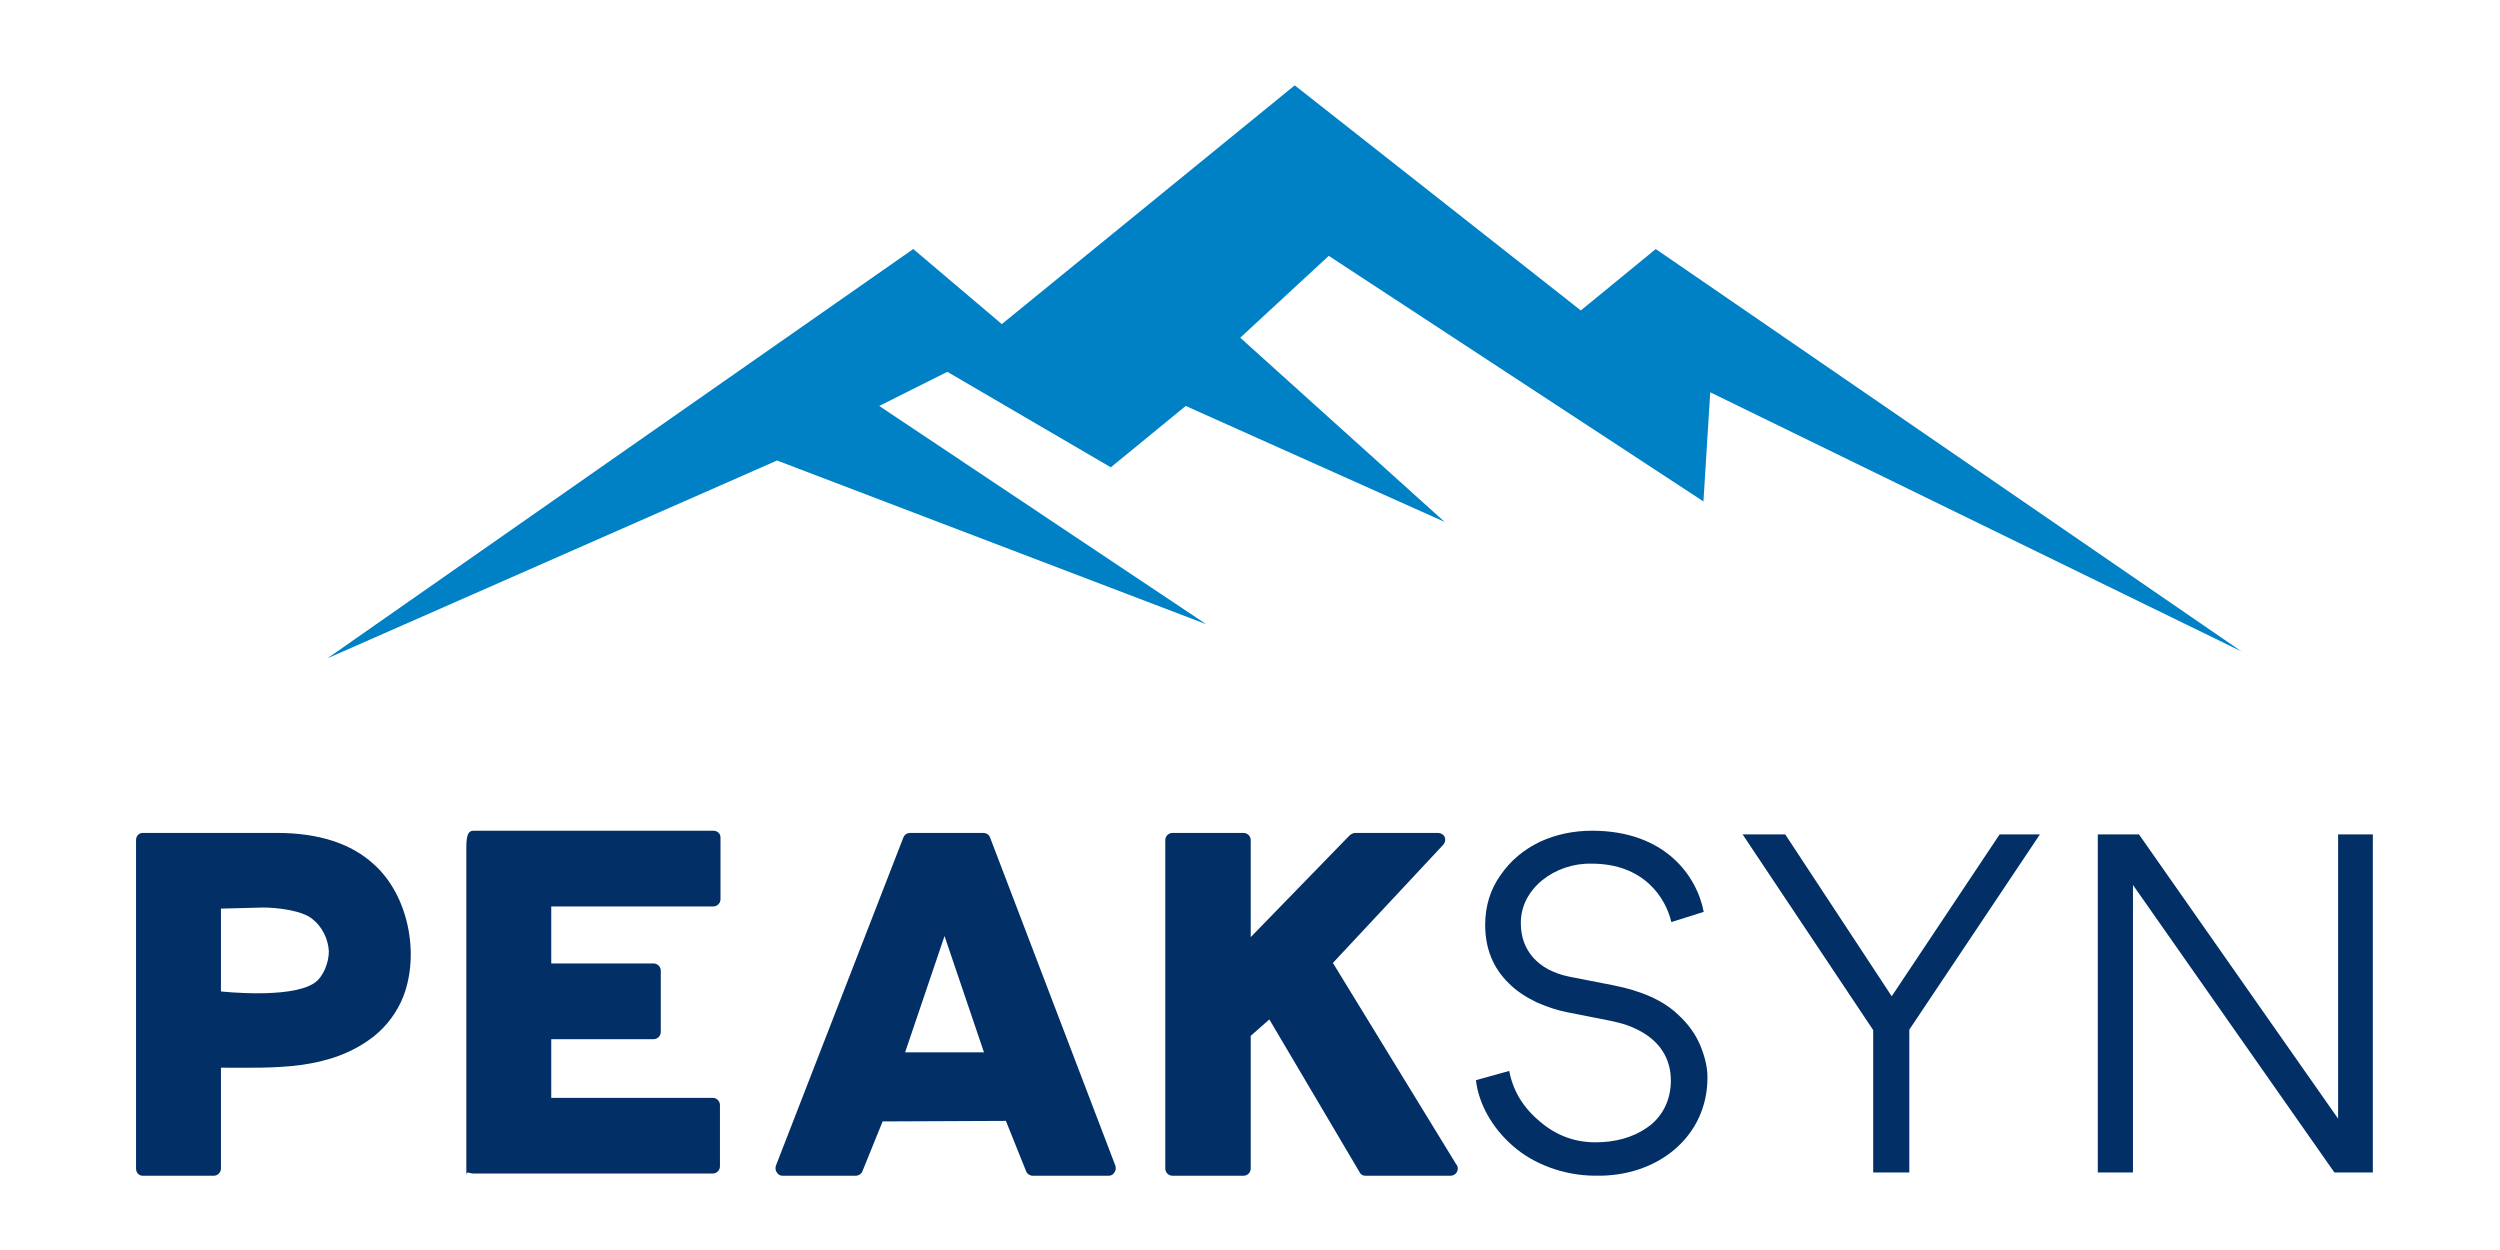
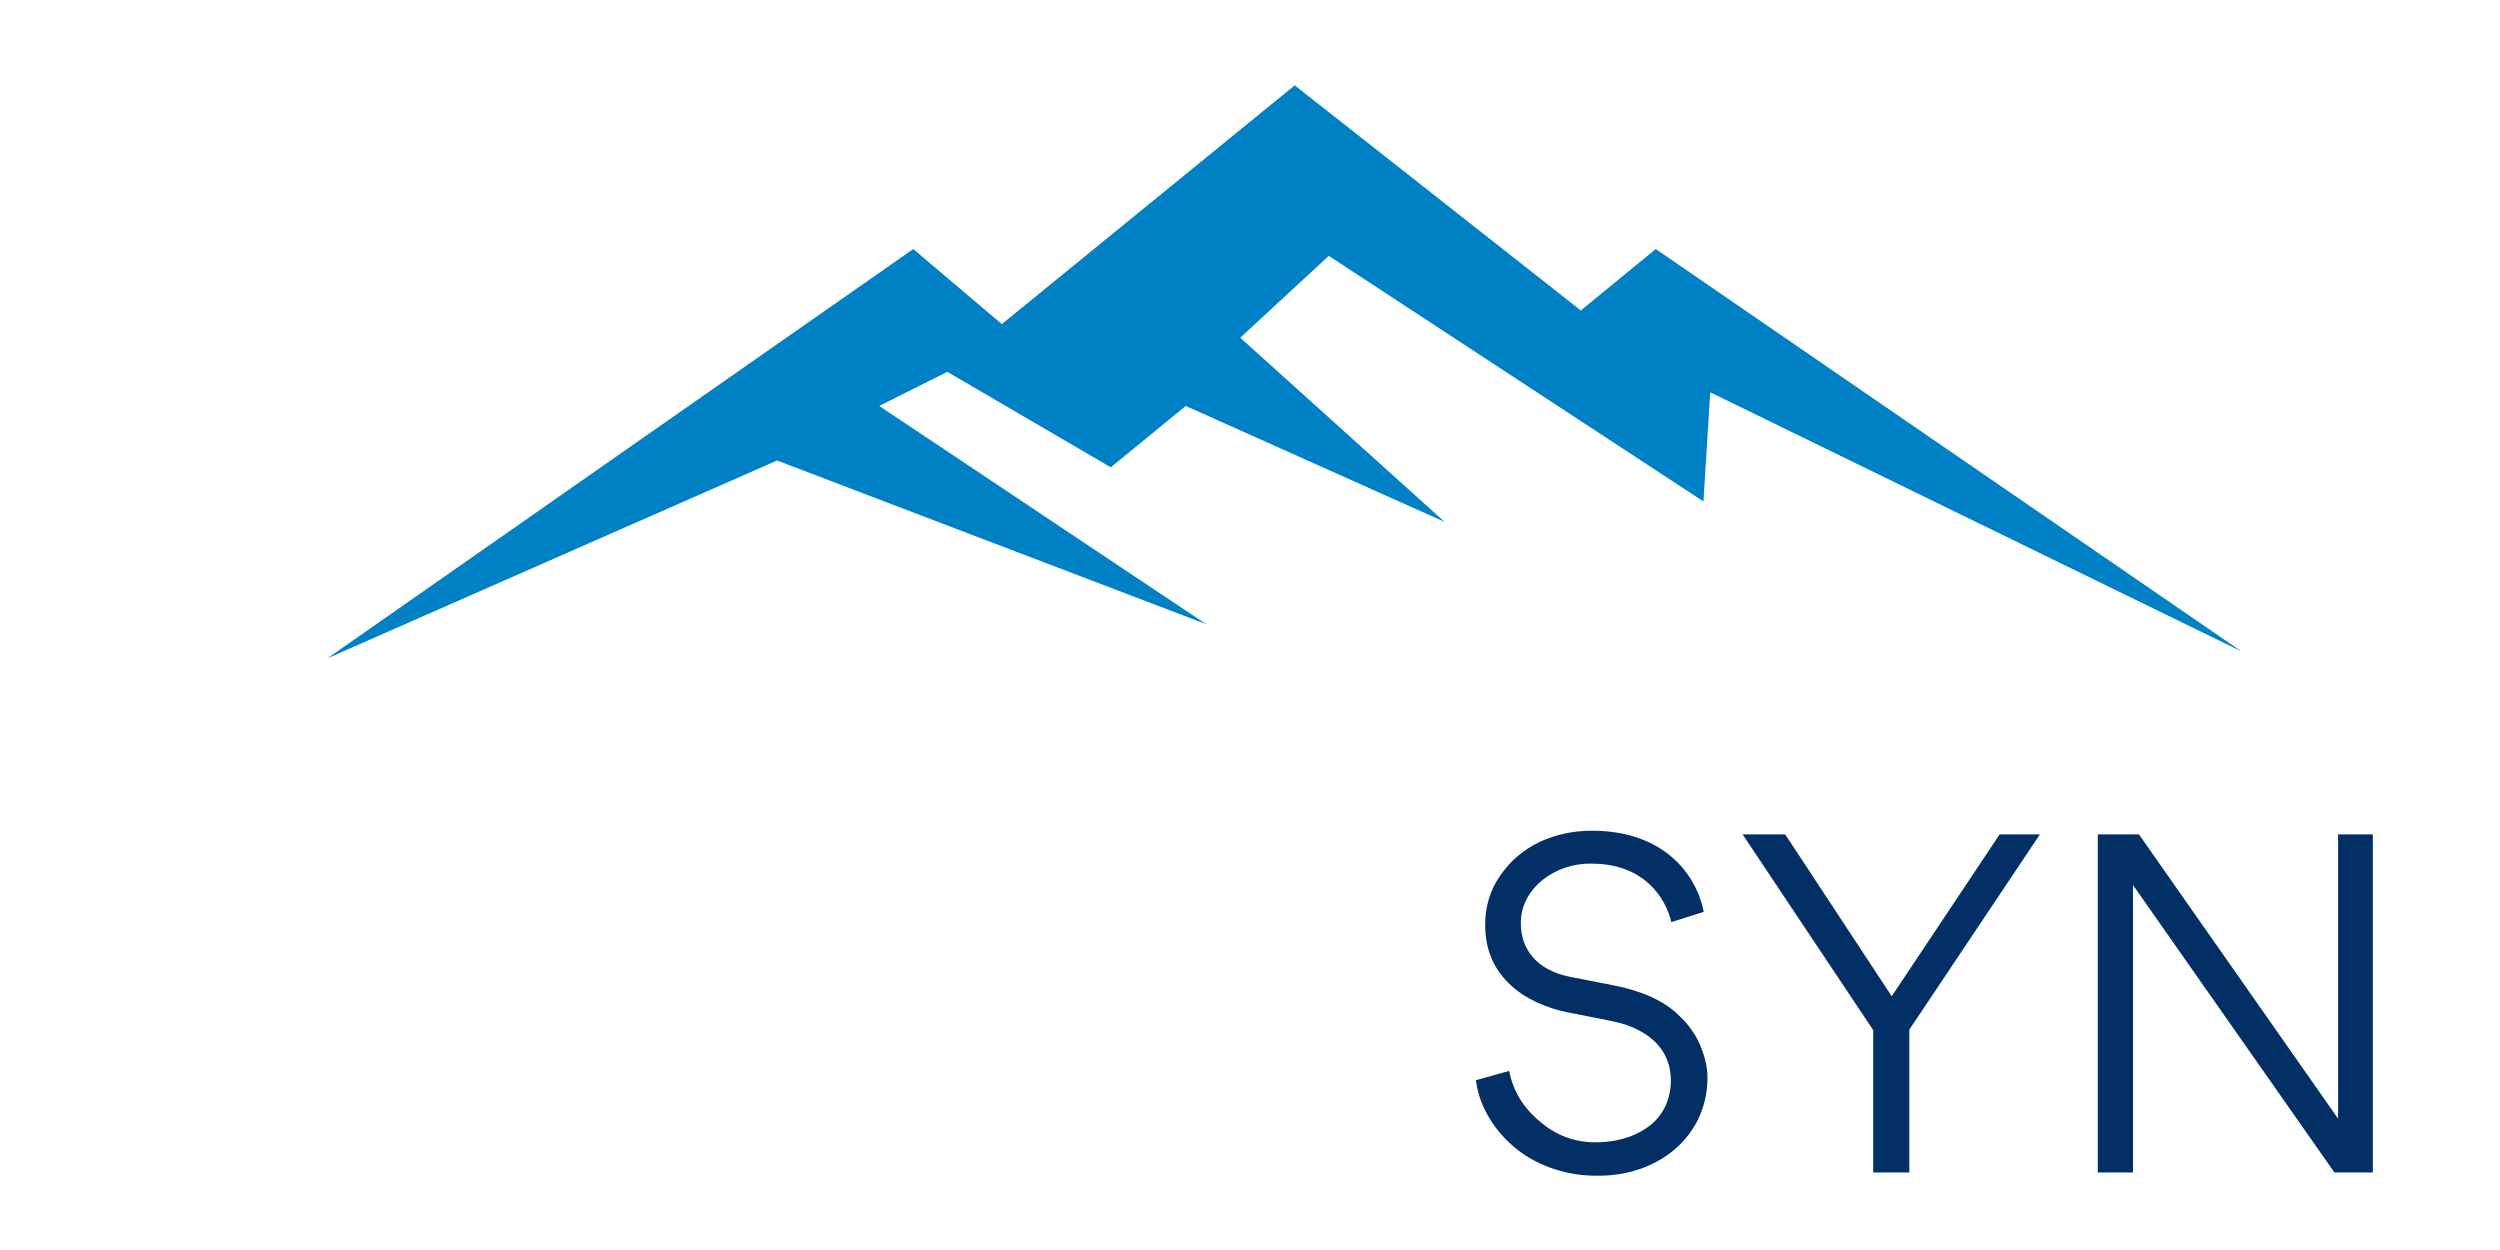
<svg xmlns="http://www.w3.org/2000/svg" width="500" zoomAndPan="magnify" viewBox="0 0 375 187.5" height="250" preserveAspectRatio="xMidYMid meet" version="1.0">
  <path fill="#0081c6" d="M 49.117 98.746 L 136.988 37.355 L 150.273 48.613 L 194.207 12.801 L 237.121 46.566 L 248.363 37.355 L 336.234 97.723 L 256.535 58.844 L 255.516 75.215 L 199.316 38.379 L 186.035 50.656 L 216.688 78.281 L 177.859 60.891 L 166.621 70.098 L 142.098 55.773 L 131.883 60.891 L 180.926 93.629 L 116.555 69.074 Z M 49.117 98.746 " fill-opacity="1" fill-rule="nonzero" />
-   <path fill="#012f66" d="M 21.391 176.359 C 20.816 176.359 20.406 175.867 20.406 175.293 L 20.406 126.008 C 20.406 125.434 20.816 124.938 21.391 124.938 L 41.523 124.938 C 47.766 124.938 52.695 126.5 56.148 129.711 C 61.242 134.316 62.969 143.039 60.504 149.457 C 59.598 151.762 58.039 153.898 56.066 155.461 C 49.41 160.645 41.113 160.152 33.141 160.152 L 33.141 175.293 C 33.141 175.867 32.648 176.359 32.074 176.359 Z M 33.141 148.715 C 33.141 148.715 43.496 149.867 47.109 147.48 C 48.508 146.578 49.328 144.355 49.328 142.711 C 49.246 140.898 48.344 139.008 46.863 137.855 C 45.301 136.539 41.441 136.129 39.469 136.129 L 33.141 136.293 Z M 69.949 176.359 L 69.949 127.078 C 69.949 125.02 70.363 124.609 71.02 124.609 L 107.008 124.609 C 107.582 124.609 108.074 125.02 108.074 125.598 L 108.074 134.895 C 108.074 135.469 107.582 135.965 107.008 135.965 L 82.688 135.965 L 82.688 144.52 L 98.051 144.52 C 98.625 144.52 99.117 145.016 99.117 145.59 L 99.117 154.805 C 99.117 155.379 98.625 155.875 98.051 155.875 L 82.688 155.875 L 82.688 164.676 L 106.926 164.676 C 107.5 164.676 107.992 165.172 107.992 165.746 L 107.992 174.961 C 107.992 175.539 107.5 176.031 106.926 176.031 L 71.02 176.031 C 70.363 176.031 69.949 175.539 69.949 176.359 Z M 117.359 176.359 C 117.031 176.359 116.703 176.195 116.539 175.867 C 116.293 175.621 116.293 175.207 116.375 174.879 L 135.516 125.598 C 135.684 125.184 136.094 124.938 136.504 124.938 L 147.512 124.938 C 147.926 124.938 148.336 125.184 148.5 125.598 L 167.316 174.879 C 167.398 175.207 167.398 175.539 167.152 175.867 C 166.984 176.195 166.656 176.359 166.328 176.359 L 154.906 176.359 C 154.496 176.359 154.086 176.113 153.922 175.703 L 150.883 168.133 L 132.395 168.215 L 129.355 175.703 C 129.191 176.113 128.781 176.359 128.371 176.359 Z M 135.766 157.848 L 147.594 157.848 L 141.68 140.406 Z M 175.859 176.359 C 175.285 176.359 174.793 175.867 174.793 175.293 L 174.793 126.008 C 174.793 125.434 175.285 124.938 175.859 124.938 L 186.543 124.938 C 187.117 124.938 187.609 125.434 187.609 126.008 L 187.609 140.57 L 202.48 125.27 C 202.727 125.102 202.973 124.938 203.301 124.938 L 215.711 124.938 C 216.121 124.938 216.531 125.184 216.695 125.516 C 216.859 125.926 216.777 126.336 216.531 126.668 L 199.934 144.438 L 218.422 174.633 C 218.586 174.797 218.668 175.043 218.668 175.293 C 218.668 175.867 218.176 176.359 217.598 176.359 L 204.781 176.359 C 204.453 176.359 204.125 176.195 203.961 175.867 L 190.402 152.914 L 187.609 155.379 L 187.609 175.293 C 187.609 175.867 187.117 176.359 186.543 176.359 Z M 175.859 176.359 " fill-opacity="1" fill-rule="nonzero" />
  <path fill="#012f66" d="M 239.309 176.355 C 234.516 176.355 229.93 174.547 226.945 171.902 C 223.82 169.191 221.805 165.574 221.387 162.027 L 226.387 160.637 C 226.945 163.629 228.473 166.133 230.973 168.219 C 233.402 170.305 236.184 171.348 239.309 171.348 C 242.223 171.348 244.934 170.652 247.086 169.121 C 249.238 167.66 250.629 165.156 250.629 162.098 C 250.629 158.551 248.754 156.254 246.391 154.863 C 244.727 153.891 243.266 153.473 241.598 153.125 L 234.93 151.805 C 233.543 151.527 232.082 151.039 230.488 150.344 C 228.891 149.578 227.5 148.676 226.32 147.492 C 223.957 145.195 222.777 142.277 222.777 138.727 C 222.777 135.945 223.539 133.441 225.07 131.285 C 226.598 129.062 228.543 127.461 230.973 126.277 C 233.402 125.164 235.973 124.609 238.82 124.609 C 249.727 124.609 254.52 131.355 255.559 136.781 L 250.699 138.312 C 249.863 134.695 246.602 129.547 238.75 129.547 C 233.336 129.41 228.055 133.234 228.125 138.52 C 228.125 142.414 230.555 145.543 235.488 146.52 L 241.879 147.77 C 246.184 148.605 249.516 150.066 251.738 152.223 C 253.27 153.613 254.379 155.211 255.074 156.883 C 255.77 158.621 256.117 160.148 256.117 161.543 C 256.184 170.445 248.684 176.562 239.309 176.355 Z M 283.758 149.438 L 299.941 125.164 L 305.984 125.164 L 286.398 154.445 L 286.398 175.867 L 280.98 175.867 L 280.98 154.516 L 261.395 125.164 L 267.785 125.164 Z M 350.715 125.164 L 355.926 125.164 L 355.926 175.867 L 350.16 175.867 L 319.945 132.746 L 319.945 175.867 L 314.668 175.867 L 314.668 125.164 L 320.848 125.164 L 350.715 167.801 Z M 350.715 125.164 " fill-opacity="1" fill-rule="nonzero" />
</svg>